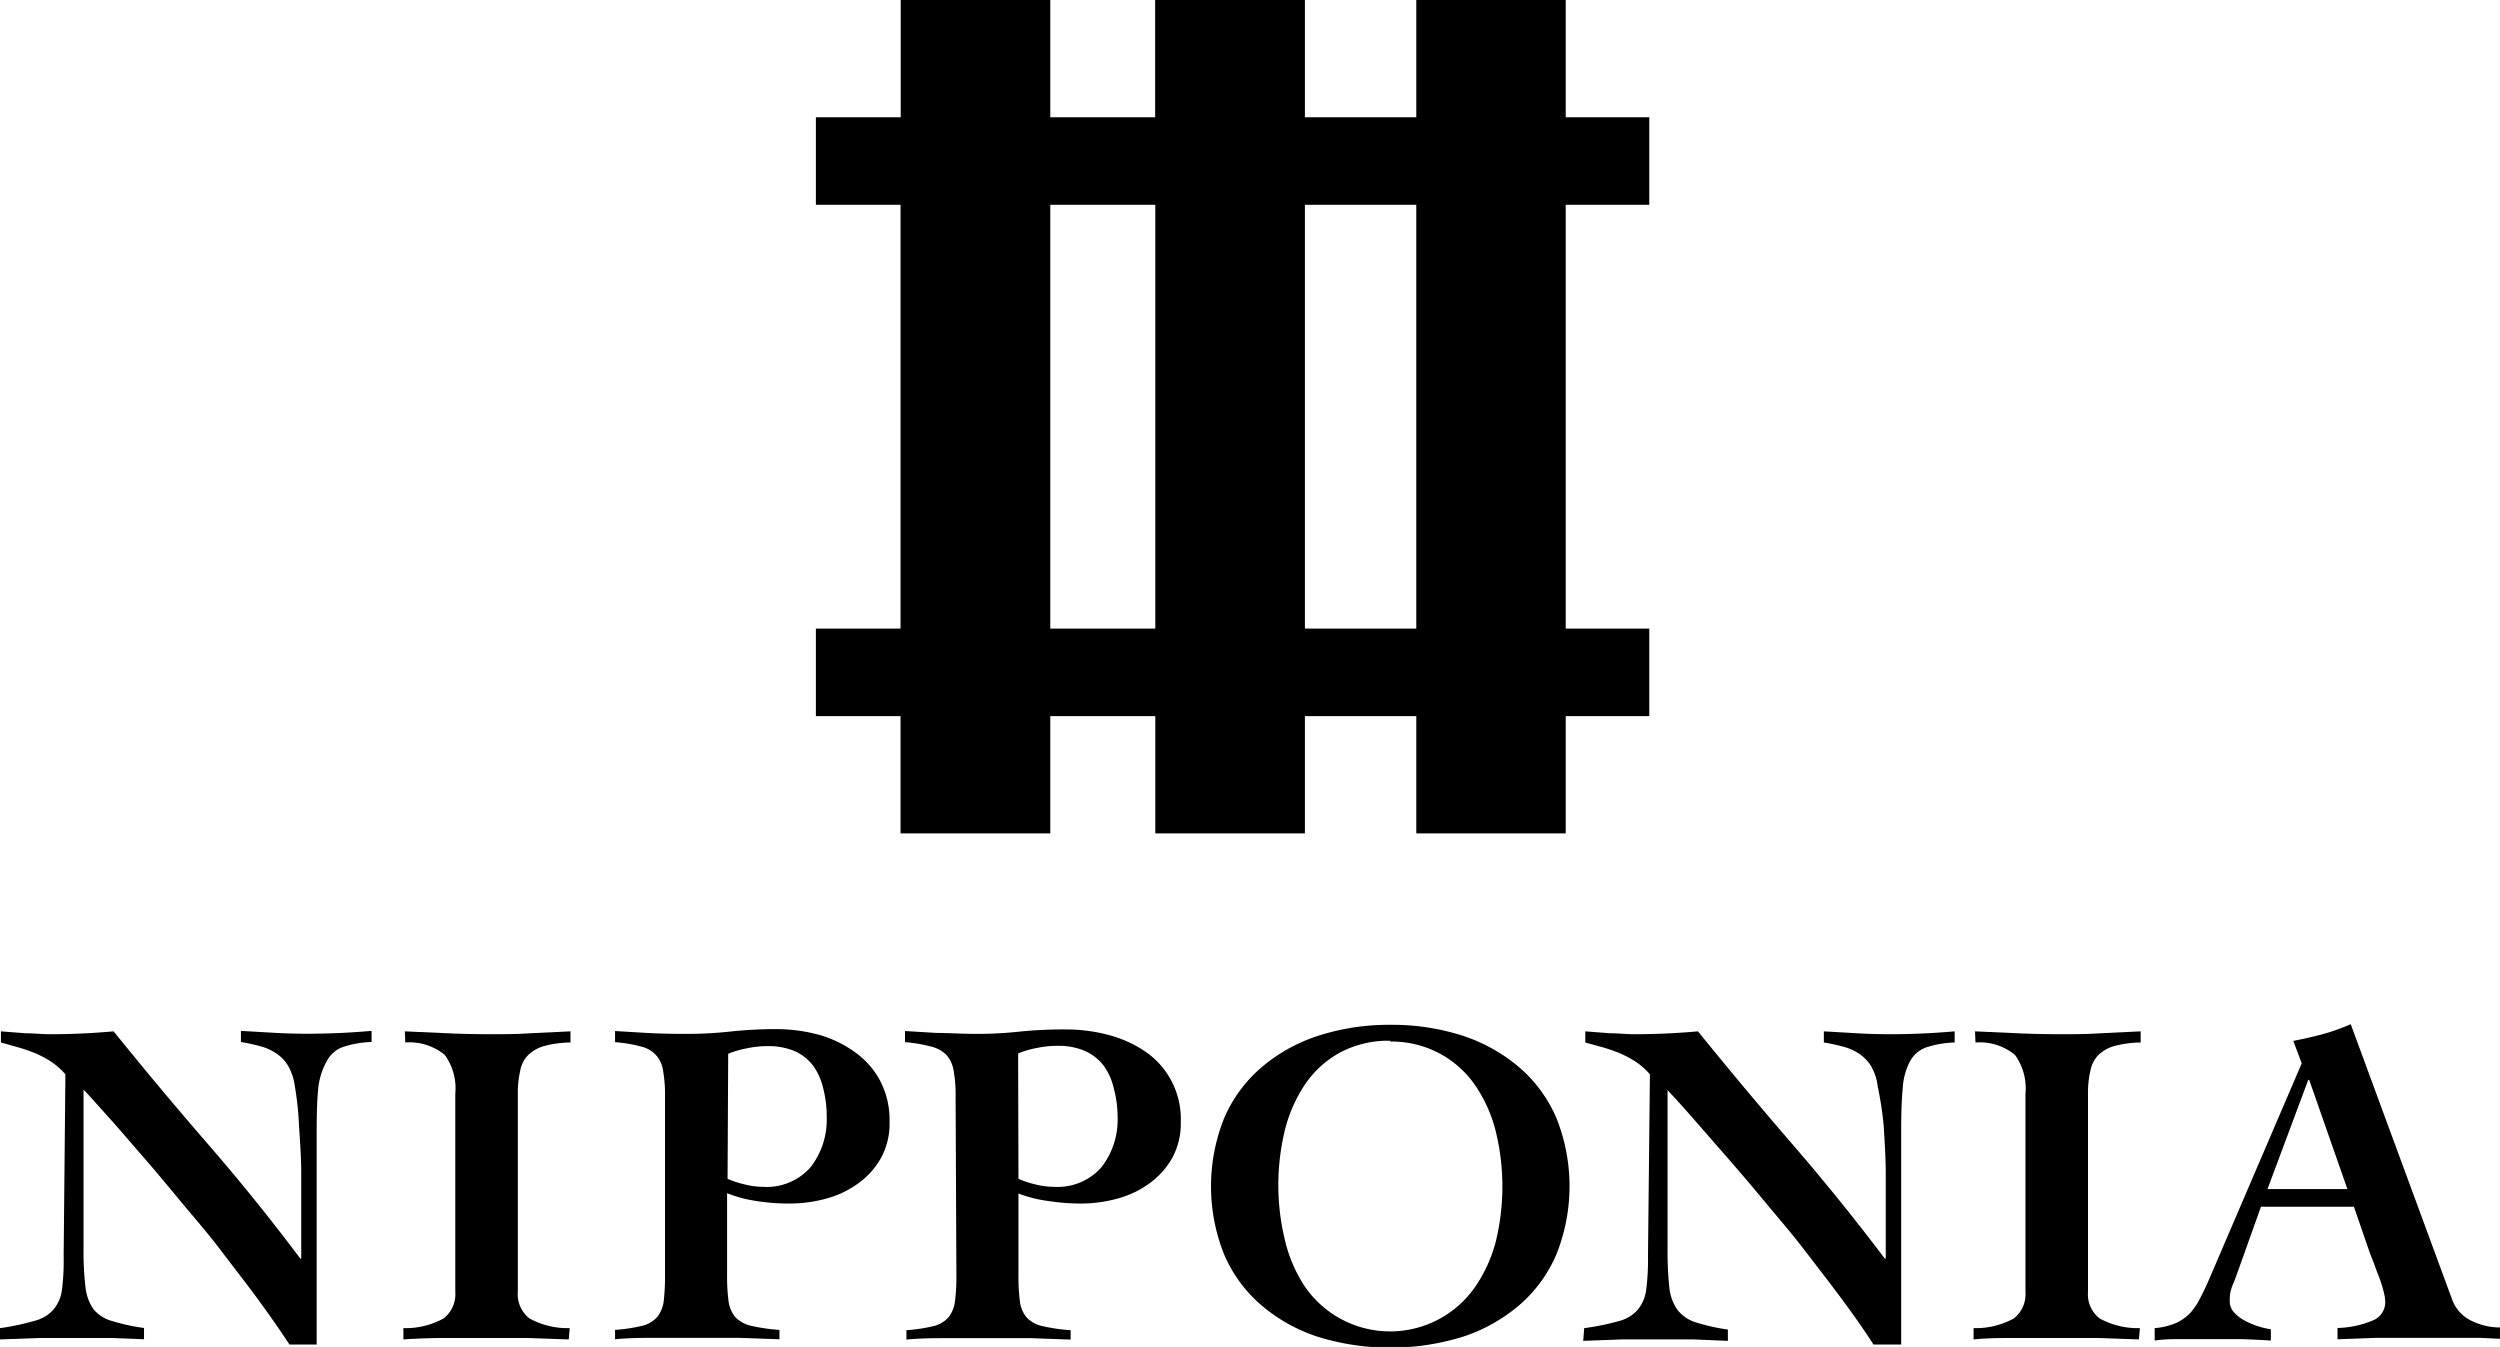
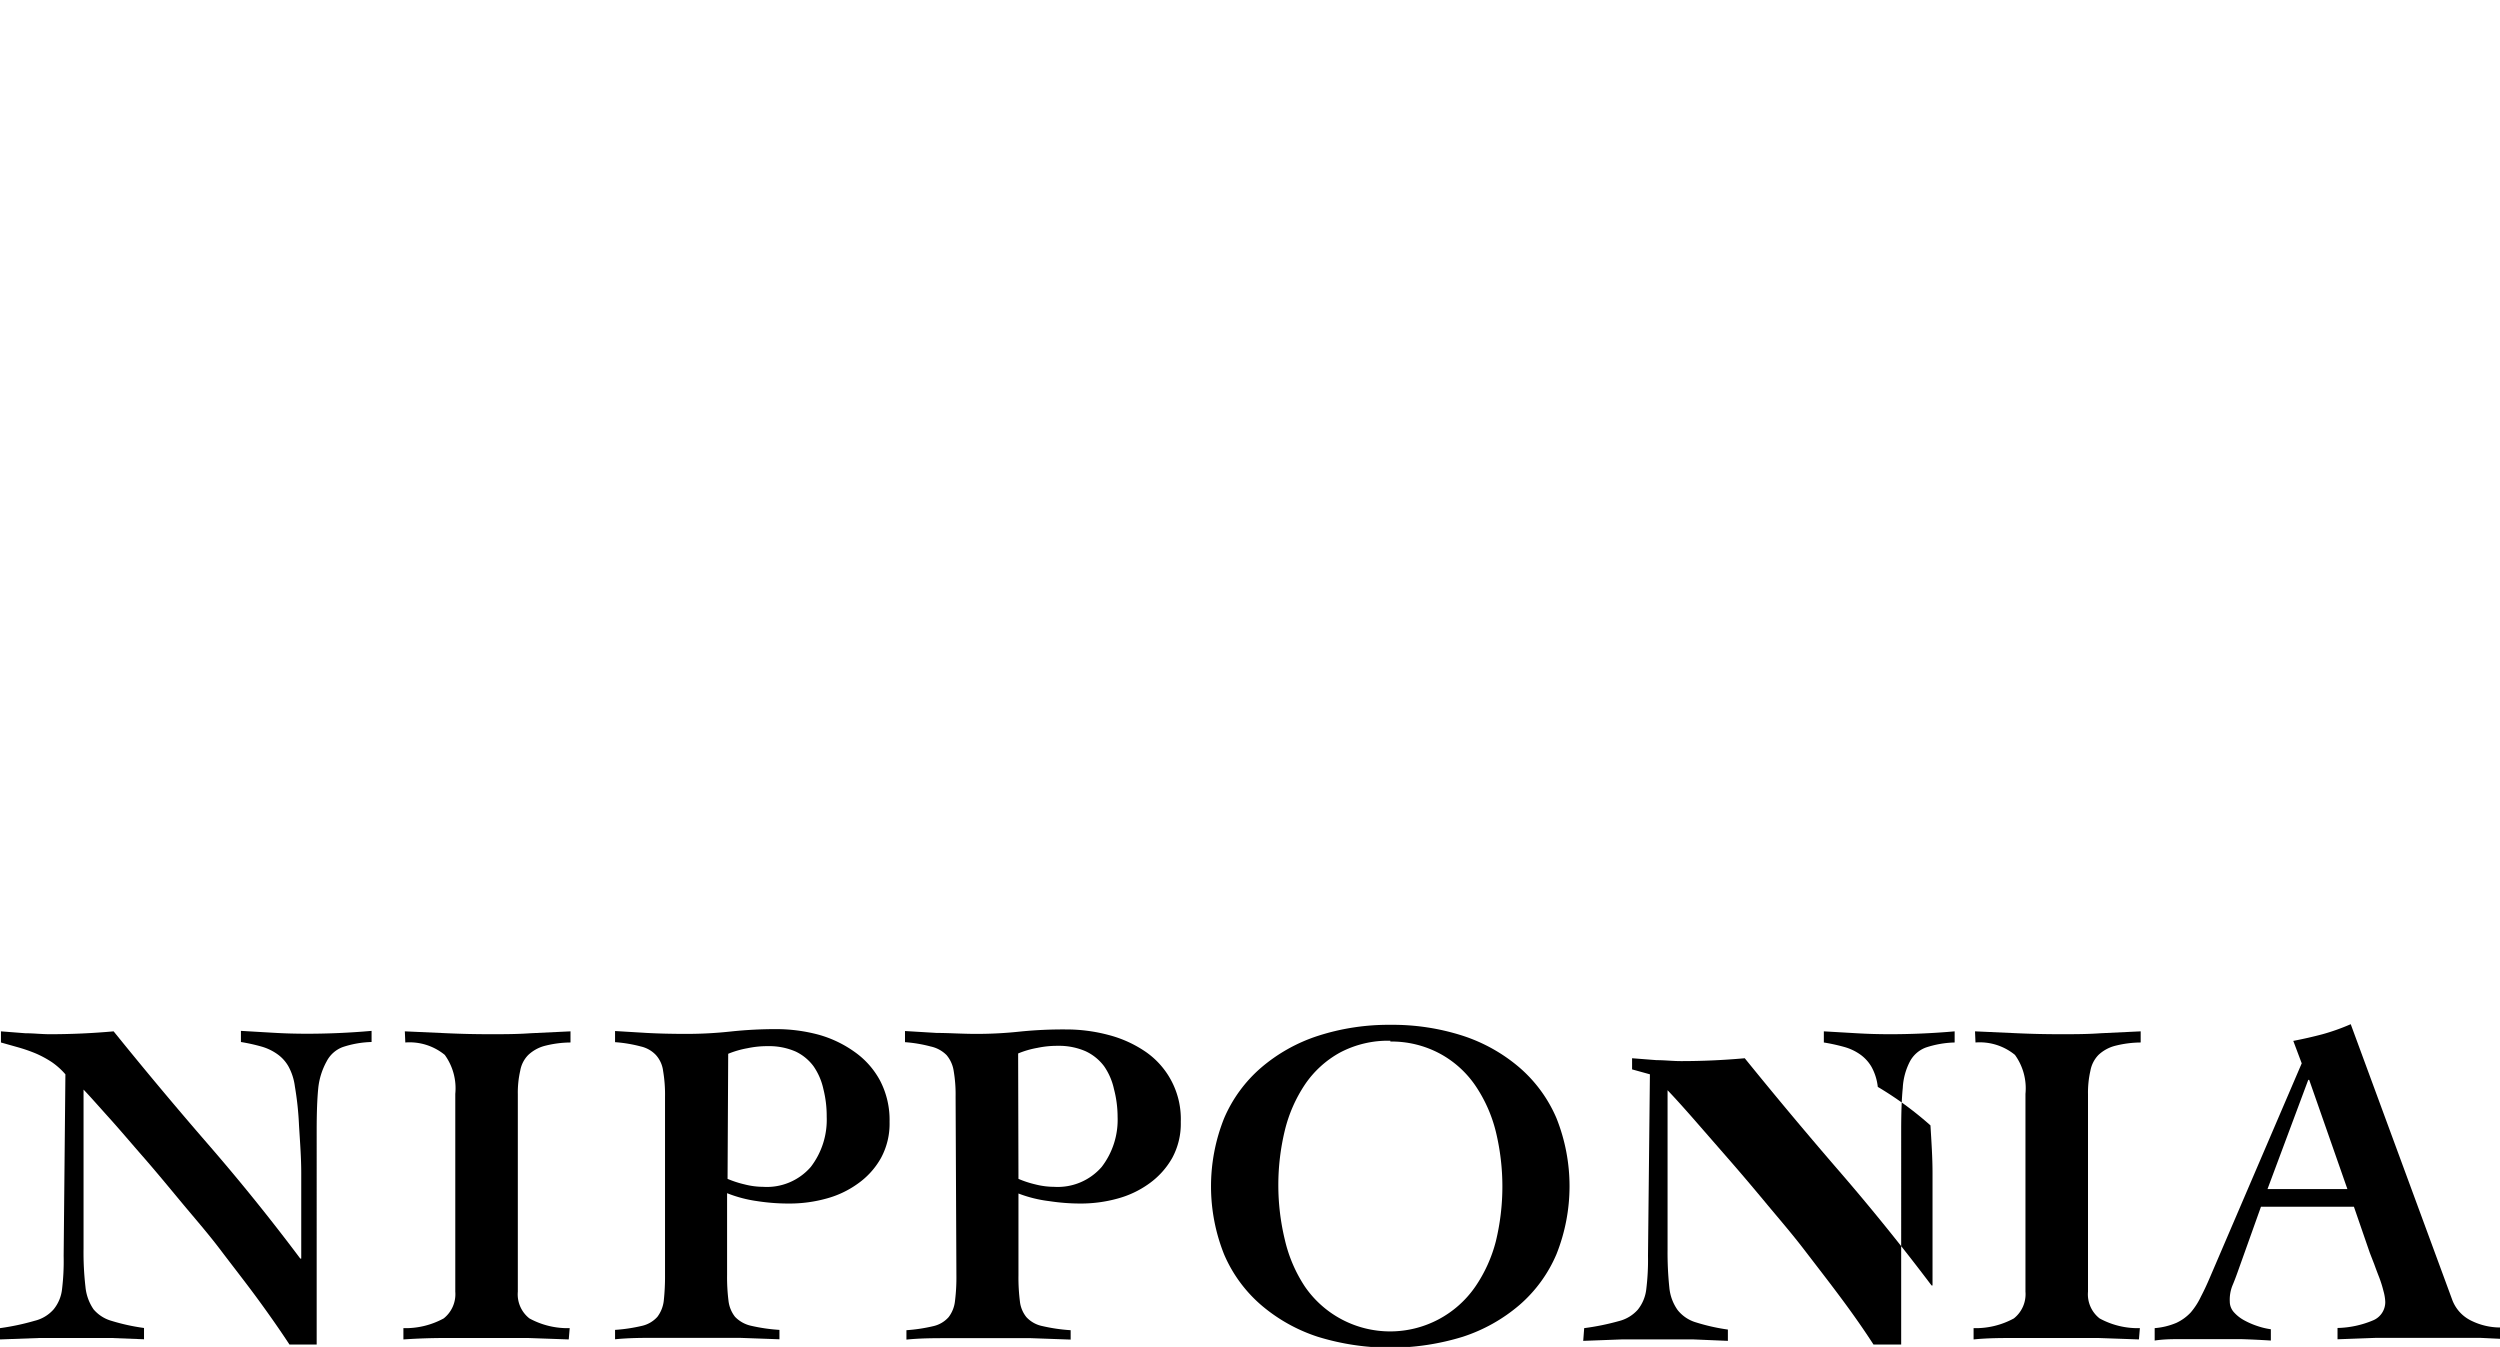
<svg xmlns="http://www.w3.org/2000/svg" viewBox="0 0 157.1 84.64">
  <title>アセット 1</title>
  <g id="レイヤー_2" data-name="レイヤー 2">
    <g id="レイヤー_1-2" data-name="レイヤー 1">
-       <path d="M98.39,0H89V7.37H82V0H72.59V7.37H66V0h-9.4V7.37H51.27v5.5h5.32V39.5H51.27V45h5.32v7.37H66V45h6.6v7.37H82V45h7v7.37h9.39V45h5.25V39.5H98.39V12.87h5.25V7.37H98.39ZM66,39.5V12.87h6.6V39.5Zm23,0H82V12.87h7Z" />
      <path d="M0,83.46A15.06,15.06,0,0,0,2.17,83a2.31,2.31,0,0,0,1.2-.72A2.42,2.42,0,0,0,3.9,81,14.72,14.72,0,0,0,4,78.92l.11-11.41a4.51,4.51,0,0,0-.86-.77,6.53,6.53,0,0,0-1-.54,10,10,0,0,0-1.09-.38L.06,65.51v-.7l1.54.12c.52,0,1,.06,1.54.06q2,0,4-.18,2.93,3.63,5.94,7.1t5.79,7.18h.06V76.72c0-1,0-2,0-3s-.08-2-.14-3a19.63,19.63,0,0,0-.26-2.45,3.54,3.54,0,0,0-.4-1.25,2.37,2.37,0,0,0-.72-.79,3.24,3.24,0,0,0-1-.47,11.57,11.57,0,0,0-1.27-.28v-.7l2.06.12q1,.06,2.07.06,2.05,0,4.08-.18v.7a6.22,6.22,0,0,0-1.82.32,1.88,1.88,0,0,0-1,.89A4.42,4.42,0,0,0,20,68.37c-.07.7-.1,1.58-.1,2.66V84.49H18.19c-.59-.9-1.26-1.86-2-2.87s-1.52-2-2.33-3.07-1.63-2-2.46-3S9.77,73.58,9,72.7,7.54,71,6.89,70.28,5.7,68.94,5.25,68.47v10a18.82,18.82,0,0,0,.12,2.39,3,3,0,0,0,.51,1.42A2.3,2.3,0,0,0,7,83a12.71,12.71,0,0,0,2.05.45v.71L7,84.08c-.7,0-1.42,0-2.14,0s-1.62,0-2.41,0L0,84.17Z" />
      <path d="M25.44,64.81l2.67.12q1.32.06,2.67.06c.86,0,1.7,0,2.54-.06l2.53-.12v.7a6.66,6.66,0,0,0-1.65.22,2.41,2.41,0,0,0-1,.56,1.85,1.85,0,0,0-.51,1,6.19,6.19,0,0,0-.15,1.48V81.17a1.92,1.92,0,0,0,.73,1.68,5,5,0,0,0,2.53.61l-.06.71-2.56-.09q-1.26,0-2.55,0t-2.64,0q-1.32,0-2.64.09v-.71a5,5,0,0,0,2.53-.61,1.94,1.94,0,0,0,.73-1.68V68.74a3.59,3.59,0,0,0-.66-2.45,3.49,3.49,0,0,0-2.48-.78Z" />
      <path d="M41.79,68.92a8.78,8.78,0,0,0-.12-1.62,1.83,1.83,0,0,0-.45-1,1.88,1.88,0,0,0-.95-.54,8.73,8.73,0,0,0-1.62-.27v-.7l2,.12q1.11.06,2.49.06a26,26,0,0,0,2.78-.15,26.56,26.56,0,0,1,2.86-.15,10.27,10.27,0,0,1,2.66.35A7.2,7.2,0,0,1,53.7,66.1a5.23,5.23,0,0,1,1.6,1.8,5.34,5.34,0,0,1,.6,2.6,4.51,4.51,0,0,1-.54,2.27,4.9,4.9,0,0,1-1.44,1.6,6.06,6.06,0,0,1-2,.95,8.62,8.62,0,0,1-2.33.31,12.81,12.81,0,0,1-2-.15,8.18,8.18,0,0,1-1.9-.5v5.14a11.91,11.91,0,0,0,.09,1.63,2,2,0,0,0,.41,1,2,2,0,0,0,1,.56,11.07,11.07,0,0,0,1.79.26v.59l-2.51-.09c-.83,0-1.67,0-2.51,0s-1.79,0-2.67,0-1.76,0-2.64.09v-.59a10.38,10.38,0,0,0,1.72-.26,1.85,1.85,0,0,0,.94-.56,2.07,2.07,0,0,0,.4-1,14.1,14.1,0,0,0,.08-1.63Zm3.93,5.16a6.53,6.53,0,0,0,1.08.35,4.72,4.72,0,0,0,1.15.15,3.65,3.65,0,0,0,3-1.25,4.86,4.86,0,0,0,1-3.15,6.94,6.94,0,0,0-.21-1.75A4,4,0,0,0,51.12,67,3,3,0,0,0,50,66.08a4.15,4.15,0,0,0-1.74-.34,6,6,0,0,0-1.29.13,5.94,5.94,0,0,0-1.21.35Z" />
      <path d="M60.05,68.92a8.78,8.78,0,0,0-.12-1.62,2,2,0,0,0-.45-1,2,2,0,0,0-1-.54,8.75,8.75,0,0,0-1.61-.27v-.7l2,.12c.75,0,1.58.06,2.5.06a25.85,25.85,0,0,0,2.77-.15A26.69,26.69,0,0,1,67,64.69a10.29,10.29,0,0,1,2.67.35A7.41,7.41,0,0,1,72,66.1a5.13,5.13,0,0,1,2.2,4.4,4.51,4.51,0,0,1-.54,2.27,5,5,0,0,1-1.44,1.6,6.11,6.11,0,0,1-2,.95,8.62,8.62,0,0,1-2.33.31,13,13,0,0,1-1.95-.15A8.1,8.1,0,0,1,64,75v5.14a11.91,11.91,0,0,0,.09,1.63,1.9,1.9,0,0,0,.41,1,1.87,1.87,0,0,0,1,.56,10.92,10.92,0,0,0,1.78.26v.59l-2.5-.09c-.83,0-1.67,0-2.51,0s-1.79,0-2.67,0-1.76,0-2.64.09v-.59a10.4,10.4,0,0,0,1.71-.26,1.81,1.81,0,0,0,.94-.56,2,2,0,0,0,.4-1,11.91,11.91,0,0,0,.09-1.63ZM64,74.08a6.4,6.4,0,0,0,1.07.35,4.8,4.8,0,0,0,1.16.15,3.66,3.66,0,0,0,3-1.25,4.86,4.86,0,0,0,1-3.15A6.94,6.94,0,0,0,70,68.43,4,4,0,0,0,69.38,67a3.07,3.07,0,0,0-1.16-.94,4.17,4.17,0,0,0-1.75-.34,6,6,0,0,0-1.29.13,5.68,5.68,0,0,0-1.2.35Z" />
      <path d="M87.37,64.4a14.35,14.35,0,0,1,4.56.69,10.45,10.45,0,0,1,3.56,2,8.73,8.73,0,0,1,2.32,3.18,11.53,11.53,0,0,1,0,8.54A8.73,8.73,0,0,1,95.49,82a10.45,10.45,0,0,1-3.56,2,15.45,15.45,0,0,1-9.13,0,10.45,10.45,0,0,1-3.56-2,8.73,8.73,0,0,1-2.32-3.18,11.53,11.53,0,0,1,0-8.54,8.73,8.73,0,0,1,2.32-3.18,10.45,10.45,0,0,1,3.56-2A14.41,14.41,0,0,1,87.37,64.4Zm0,1a6.45,6.45,0,0,0-3.16.74,6.36,6.36,0,0,0-2.2,2,9,9,0,0,0-1.27,2.89,14.64,14.64,0,0,0,0,6.88A9,9,0,0,0,82,80.85a6.5,6.5,0,0,0,10.71,0A9,9,0,0,0,94,78a14.64,14.64,0,0,0,0-6.88,9,9,0,0,0-1.28-2.89,6.36,6.36,0,0,0-2.2-2A6.43,6.43,0,0,0,87.37,65.45Z" />
-       <path d="M99.55,83.46a15.36,15.36,0,0,0,2.17-.44,2.35,2.35,0,0,0,1.2-.72,2.5,2.5,0,0,0,.53-1.27,15,15,0,0,0,.11-2.11l.12-11.41a4.51,4.51,0,0,0-.86-.77,6.63,6.63,0,0,0-1-.54,9.86,9.86,0,0,0-1.08-.38l-1.12-.31v-.7l1.54.12c.52,0,1,.06,1.54.06q2,0,4-.18,2.94,3.63,5.94,7.1t5.8,7.18h.06V76.72c0-1,0-2,0-3s-.07-2-.13-3A21.47,21.47,0,0,0,118,68.3a3.35,3.35,0,0,0-.39-1.25,2.48,2.48,0,0,0-.72-.79,3.24,3.24,0,0,0-1-.47,11.77,11.77,0,0,0-1.28-.28v-.7l2.07.12q1,.06,2.07.06,2.05,0,4.08-.18v.7a6.22,6.22,0,0,0-1.82.32,1.88,1.88,0,0,0-1,.89,4.07,4.07,0,0,0-.44,1.65c-.07.7-.1,1.58-.1,2.66V84.49h-1.74c-.58-.9-1.25-1.86-2-2.87s-1.52-2-2.34-3.07-1.63-2-2.46-3-1.62-1.93-2.39-2.81l-2.11-2.42c-.65-.74-1.19-1.34-1.64-1.81v10a21.29,21.29,0,0,0,.11,2.39,2.91,2.91,0,0,0,.52,1.42,2.3,2.3,0,0,0,1.16.78,12.46,12.46,0,0,0,2,.45v.71l-2.14-.09c-.71,0-1.42,0-2.14,0s-1.62,0-2.41,0l-2.4.09Z" />
+       <path d="M99.55,83.46a15.36,15.36,0,0,0,2.17-.44,2.35,2.35,0,0,0,1.2-.72,2.5,2.5,0,0,0,.53-1.27,15,15,0,0,0,.11-2.11l.12-11.41l-1.12-.31v-.7l1.54.12c.52,0,1,.06,1.54.06q2,0,4-.18,2.94,3.63,5.94,7.1t5.8,7.18h.06V76.72c0-1,0-2,0-3s-.07-2-.13-3A21.47,21.47,0,0,0,118,68.3a3.35,3.35,0,0,0-.39-1.25,2.48,2.48,0,0,0-.72-.79,3.24,3.24,0,0,0-1-.47,11.77,11.77,0,0,0-1.28-.28v-.7l2.07.12q1,.06,2.07.06,2.05,0,4.08-.18v.7a6.22,6.22,0,0,0-1.82.32,1.88,1.88,0,0,0-1,.89,4.07,4.07,0,0,0-.44,1.65c-.07.7-.1,1.58-.1,2.66V84.49h-1.74c-.58-.9-1.25-1.86-2-2.87s-1.52-2-2.34-3.07-1.63-2-2.46-3-1.62-1.93-2.39-2.81l-2.11-2.42c-.65-.74-1.19-1.34-1.64-1.81v10a21.29,21.29,0,0,0,.11,2.39,2.91,2.91,0,0,0,.52,1.42,2.3,2.3,0,0,0,1.16.78,12.46,12.46,0,0,0,2,.45v.71l-2.14-.09c-.71,0-1.42,0-2.14,0s-1.62,0-2.41,0l-2.4.09Z" />
      <path d="M124.11,64.81l2.67.12q1.32.06,2.67.06c.86,0,1.71,0,2.54-.06l2.53-.12v.7a6.66,6.66,0,0,0-1.65.22,2.41,2.41,0,0,0-1,.56,1.92,1.92,0,0,0-.51,1,6.19,6.19,0,0,0-.15,1.48V81.17a1.92,1.92,0,0,0,.73,1.68,5,5,0,0,0,2.53.61l-.06.71-2.55-.09c-.84,0-1.7,0-2.56,0s-1.76,0-2.64,0-1.76,0-2.64.09v-.71a5,5,0,0,0,2.53-.61,1.94,1.94,0,0,0,.73-1.68V68.74a3.59,3.59,0,0,0-.66-2.45,3.49,3.49,0,0,0-2.48-.78Z" />
      <path d="M135.4,83.46a4.37,4.37,0,0,0,1.36-.33,2.92,2.92,0,0,0,.91-.66,4.46,4.46,0,0,0,.64-1c.19-.36.38-.77.58-1.24l5.75-13.41-.53-1.41c.62-.12,1.24-.26,1.84-.42a13.27,13.27,0,0,0,1.77-.63l6.36,17.27A2.38,2.38,0,0,0,155.31,83a4.12,4.12,0,0,0,1.79.42v.71l-1.26-.06-1.41,0-1.41,0h-1.23c-.82,0-1.64,0-2.45,0l-2.45.09v-.71a6.09,6.09,0,0,0,2.26-.49,1.24,1.24,0,0,0,.74-1.15,2.87,2.87,0,0,0-.11-.67,7.31,7.31,0,0,0-.26-.84c-.11-.28-.22-.57-.32-.85l-.28-.72-1-2.9h-5.84L140.59,80c-.1.28-.2.54-.31.8a2.41,2.41,0,0,0-.16,1,1,1,0,0,0,.25.65,2.4,2.4,0,0,0,.64.51,5,5,0,0,0,.85.37,4.58,4.58,0,0,0,.84.2v.71q-.94-.06-1.89-.09l-1.89,0q-.88,0-1.77,0c-.58,0-1.17,0-1.75.09Zm12.11-8.74-2.4-6.86h-.06l-2.56,6.86Z" />
    </g>
  </g>
</svg>